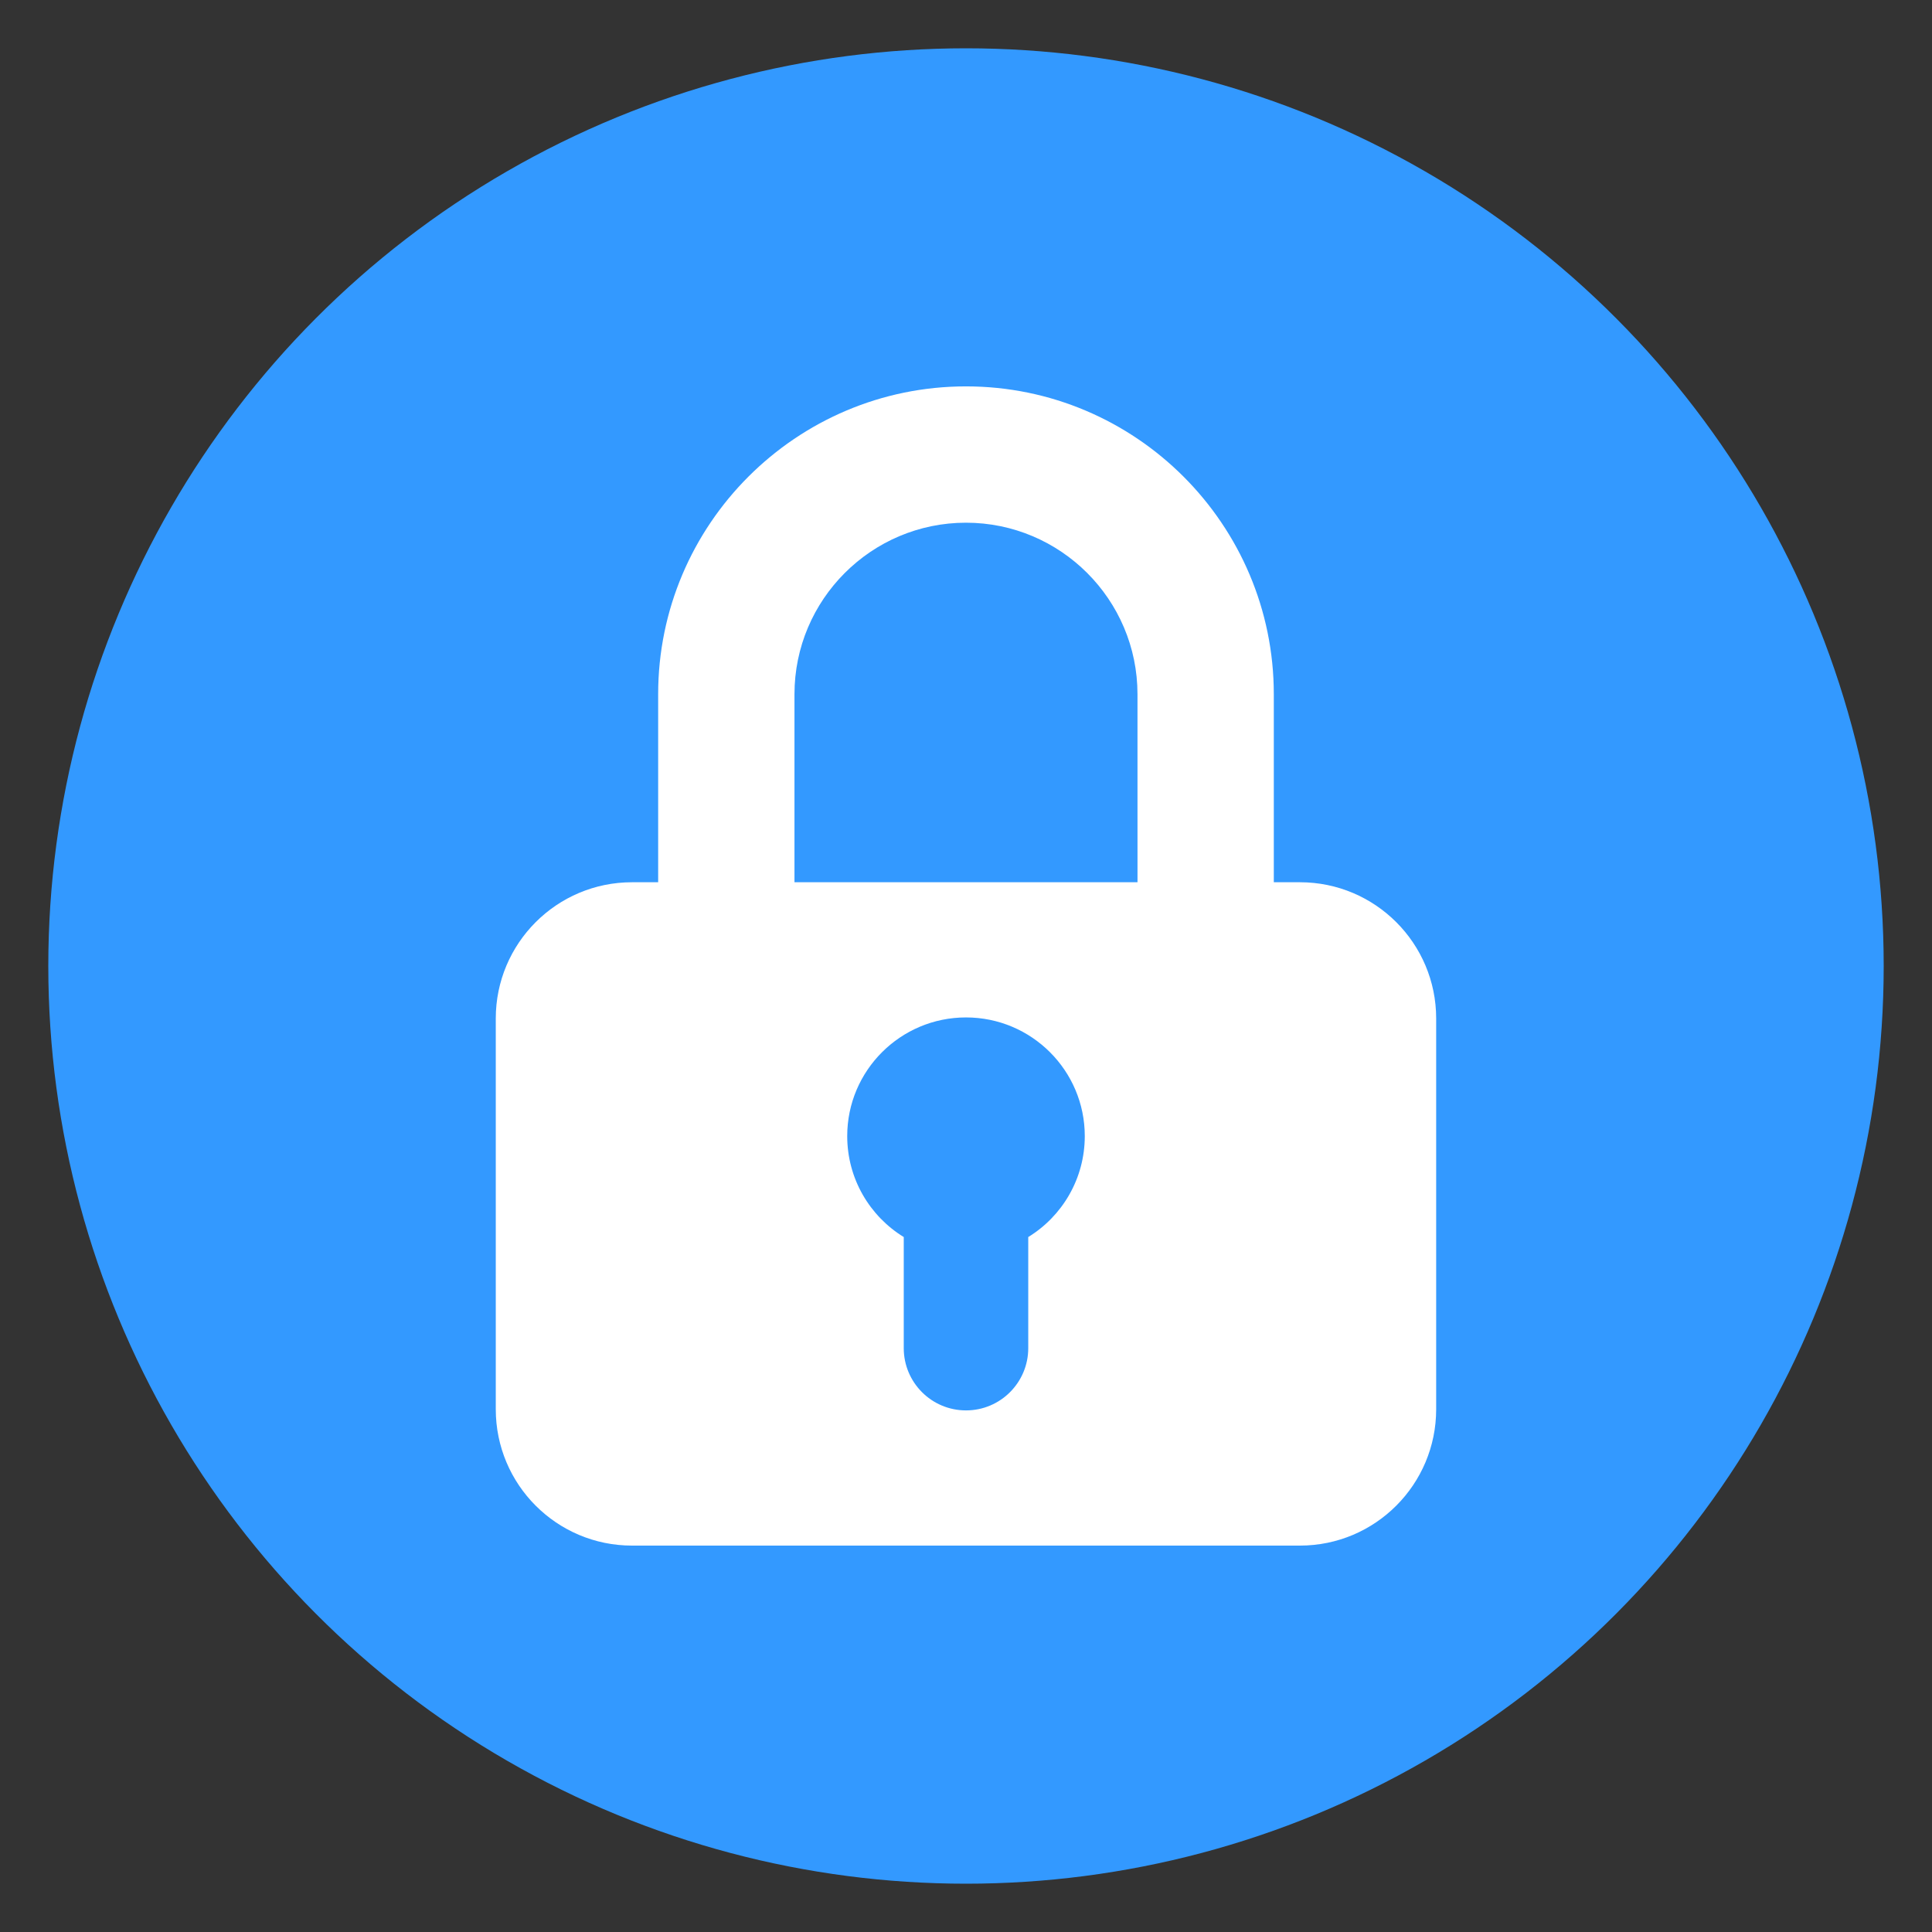
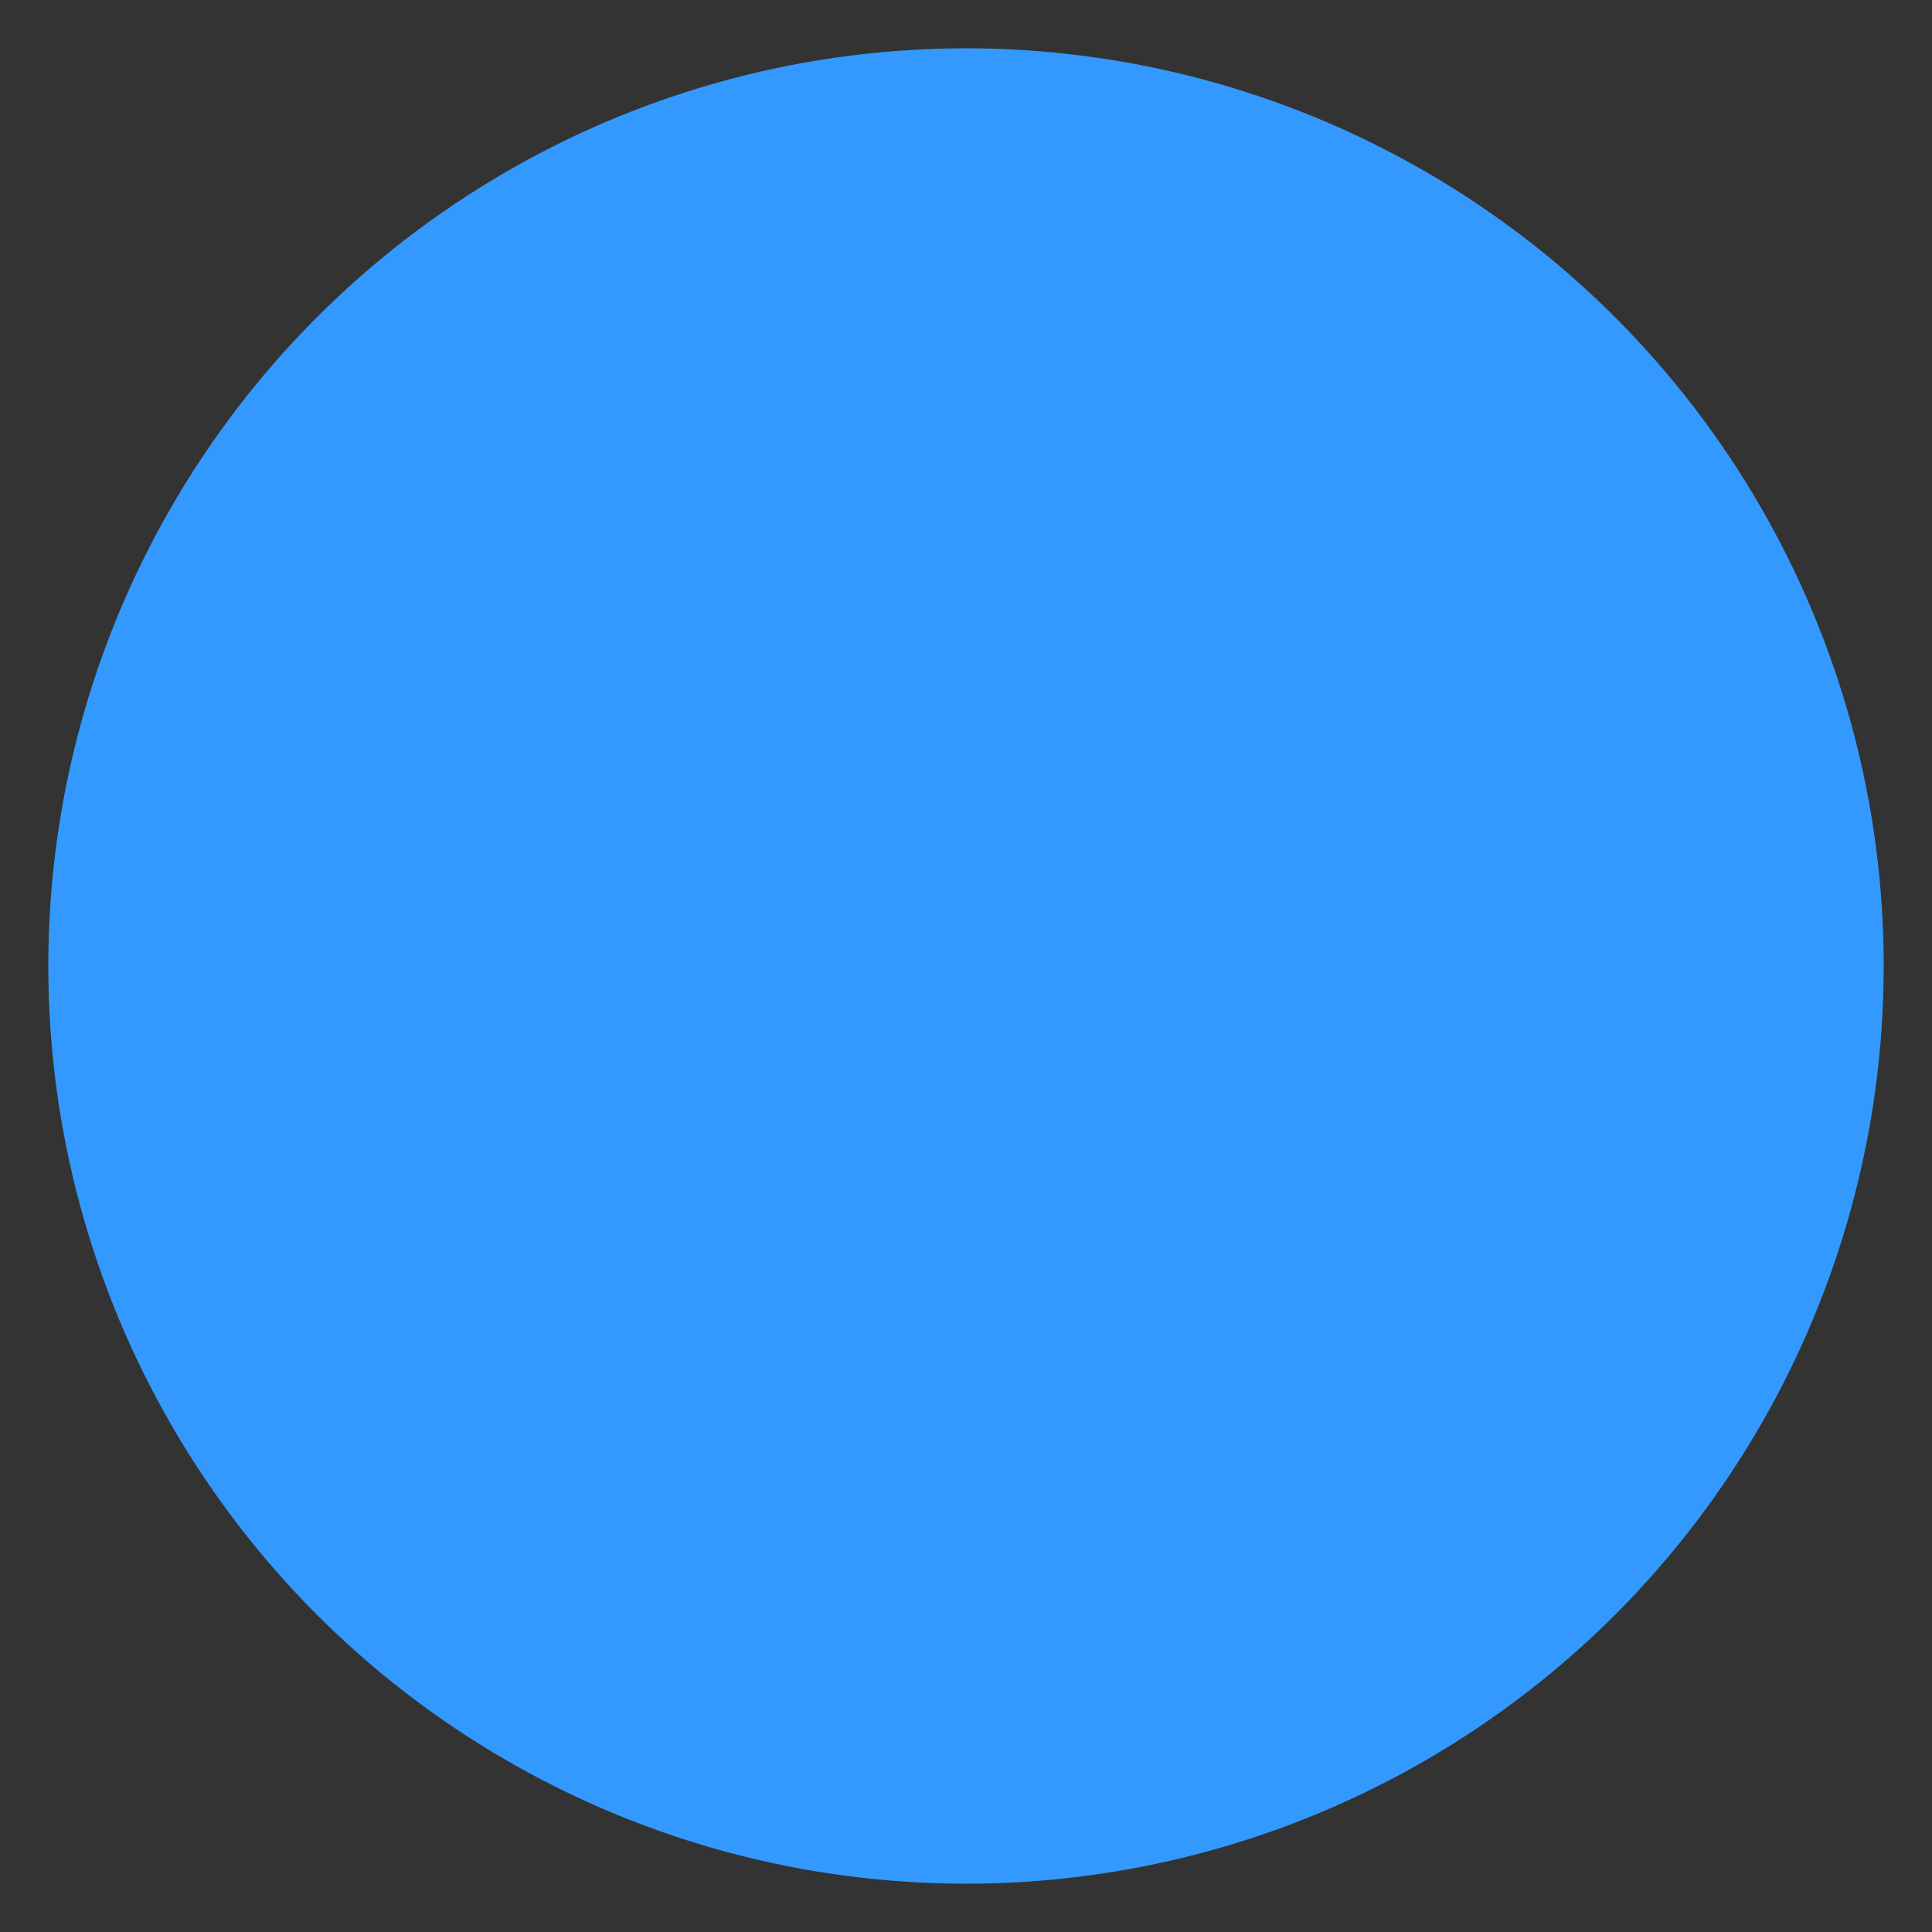
<svg xmlns="http://www.w3.org/2000/svg" id="Layer_2" viewBox="0 0 100 100">
  <rect x="0" y="0" width="100" height="100" fill="#333333" stroke="none" />
  <circle cx="50" cy="50" fill="#39f" r="47.5" />
-   <path d="m67.285 45.665h-1.353v-9.733c0-8.785-7.147-15.933-15.933-15.933s-15.933 7.147-15.933 15.933v9.733h-1.353c-3.897 0-7.052 3.162-7.052 7.052v20.225c0 3.897 3.155 7.058 7.052 7.058h34.571c3.897 0 7.052-3.162 7.052-7.058v-20.225c0-3.89-3.155-7.052-7.052-7.052zm-14.063 18.364v5.751c0 1.773-1.436 3.222-3.222 3.222s-3.222-1.449-3.222-3.222v-5.751c-1.76-1.079-2.926-3.02-2.926-5.225 0-3.391 2.757-6.142 6.148-6.142s6.148 2.751 6.148 6.142c0 2.204-1.166 4.146-2.926 5.225zm5.655-18.364h-17.755v-9.733c0-4.895 3.982-8.877 8.877-8.877s8.877 3.982 8.877 8.877z" fill="#fff" />
</svg>